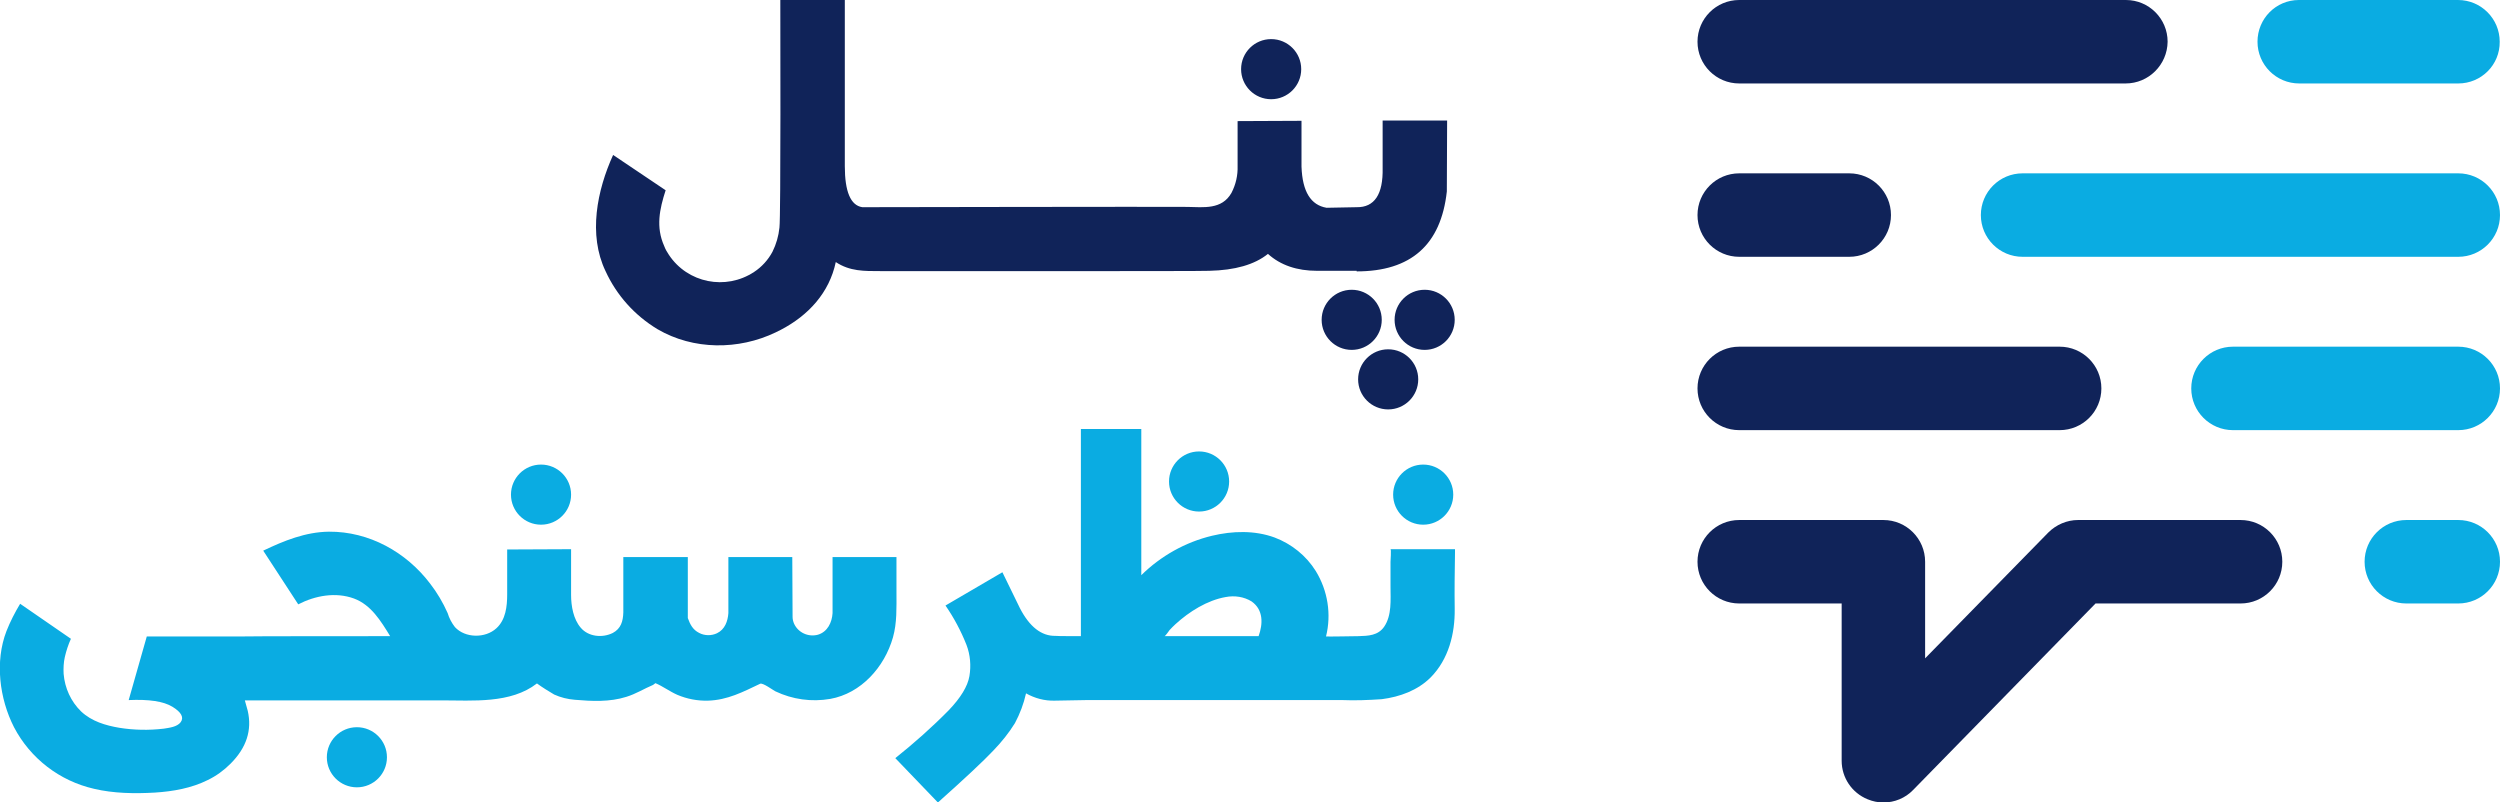
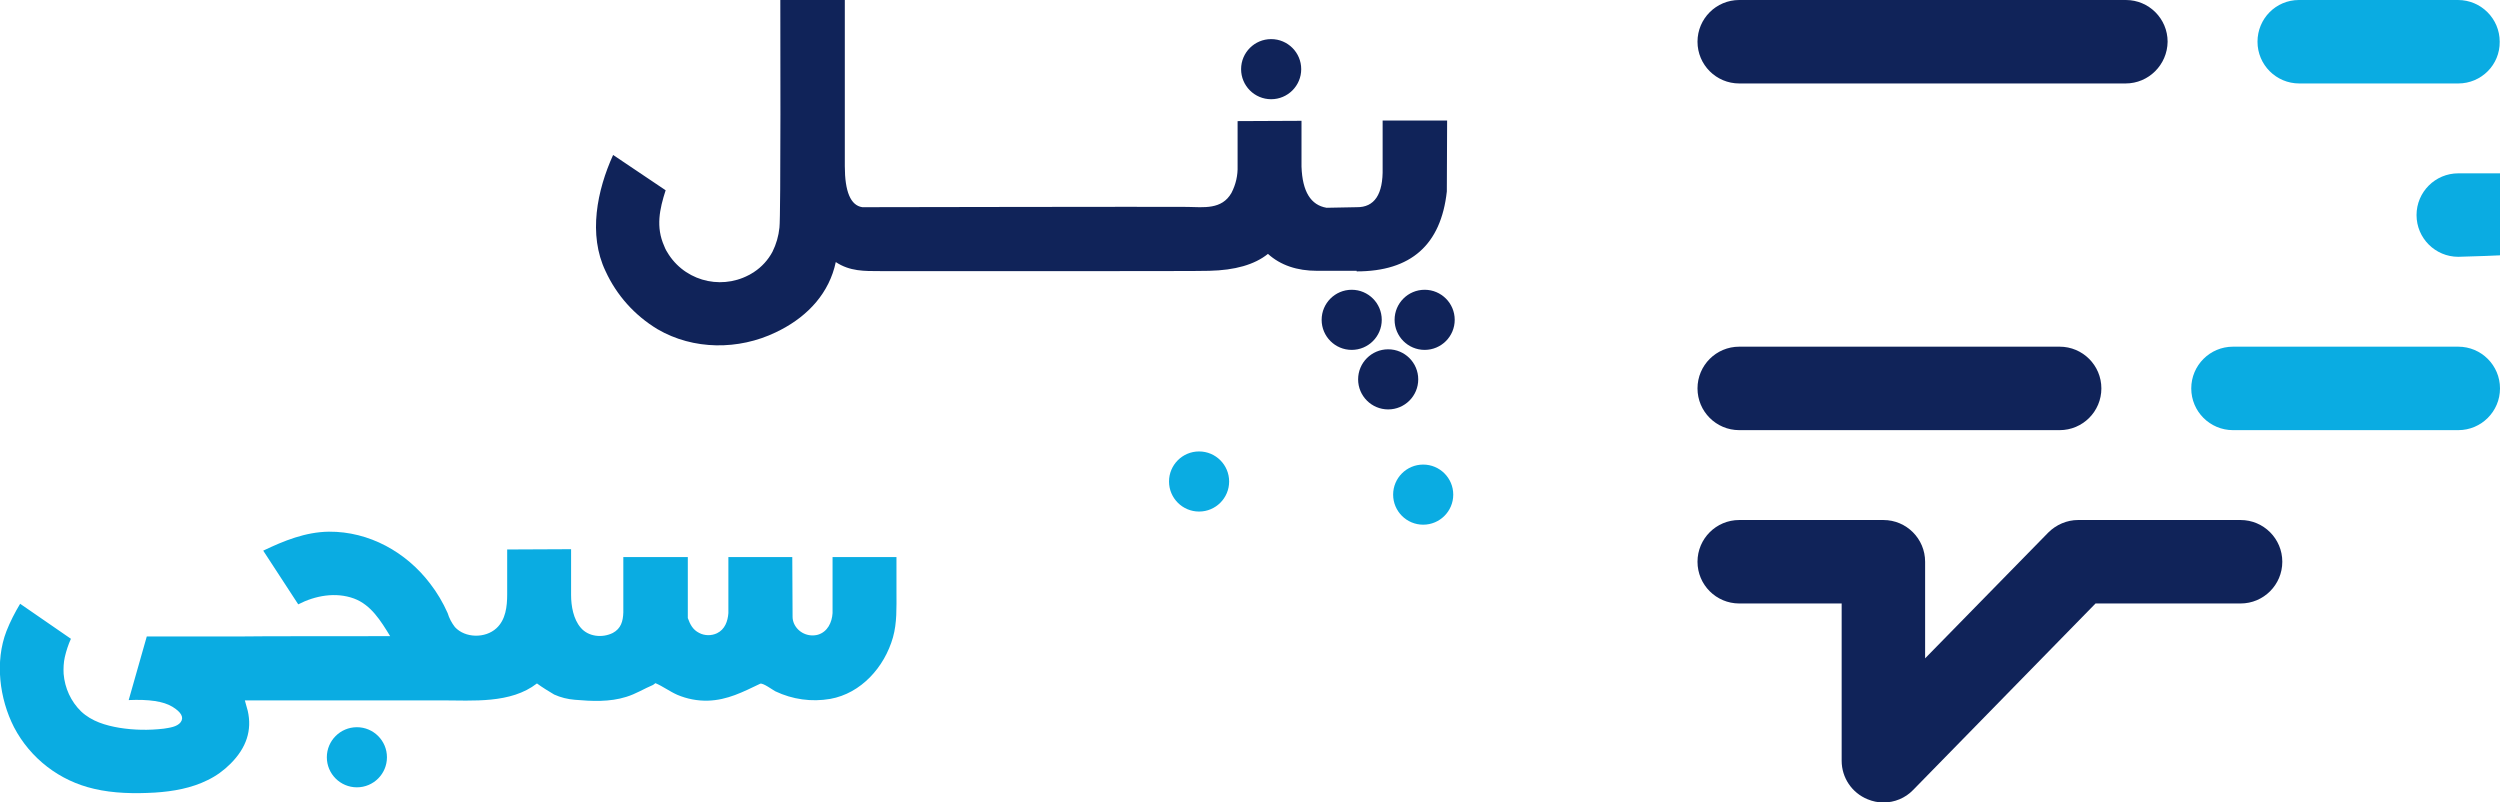
<svg xmlns="http://www.w3.org/2000/svg" viewBox="0 0 856.7 275">
-   <path fill="#0AACE2" d="M842.4,206.8h-17.8c-7.9,0-14.3-6.4-14.3-14.3c0-7.9,6.4-14.3,14.3-14.3h17.8c7.9,0,14.3,6.4,14.3,14.3  C856.7,200.4,850.3,206.8,842.4,206.8z" />
  <path fill="#0AACE2" d="M842.4,147.4h-77.2c-7.9,0-14.3-6.4-14.3-14.3s6.4-14.3,14.3-14.3h77.2c7.9,0,14.3,6.4,14.3,14.3  S850.3,147.4,842.4,147.4z" />
-   <path fill="#0AACE2" d="M842.4,88H693.1c-7.9,0-14.3-6.4-14.3-14.3s6.4-14.3,14.3-14.3l0,0h149.3c7.9,0,14.3,6.4,14.3,14.3  S850.3,88,842.4,88z" />
+   <path fill="#0AACE2" d="M842.4,88c-7.9,0-14.3-6.4-14.3-14.3s6.4-14.3,14.3-14.3l0,0h149.3c7.9,0,14.3,6.4,14.3,14.3  S850.3,88,842.4,88z" />
  <path fill="#0AACE2" d="M842.4,28.6h-54.5c-7.9,0-14.3-6.4-14.3-14.3S779.9,0,787.8,0c0,0,0,0,0,0h54.5c7.9,0,14.3,6.4,14.3,14.3  C856.7,22.2,850.3,28.6,842.4,28.6C842.4,28.6,842.4,28.6,842.4,28.6z" />
  <path fill="#102359" d="M645.4,275c-1.9,0-3.7-0.4-5.4-1.1c-5.4-2.2-8.9-7.4-8.9-13.2v-53.9H596c-7.9,0-14.3-6.4-14.3-14.3  c0-7.9,6.4-14.3,14.3-14.3h49.4c7.9,0,14.3,6.4,14.3,14.3v33.1l42.2-43.1c2.7-2.7,6.4-4.3,10.2-4.3h55.7c7.9,0,14.3,6.4,14.3,14.3  c0,7.9-6.4,14.3-14.3,14.3h-49.7l-62.5,63.9C652.9,273.5,649.2,275,645.4,275z" />
  <path fill="#102359" d="M705.8,147.4H596c-7.9,0-14.3-6.4-14.3-14.3s6.4-14.3,14.3-14.3h109.8c7.9,0,14.3,6.4,14.3,14.3  S713.7,147.4,705.8,147.4z" />
-   <path fill="#102359" d="M633.7,88H596c-7.9,0-14.3-6.4-14.3-14.3s6.4-14.3,14.3-14.3h37.7c7.9,0,14.3,6.4,14.3,14.3S641.6,88,633.7,88  L633.7,88z" />
  <path fill="#102359" d="M728.4,28.6H596c-7.9,0-14.3-6.4-14.3-14.3S588.1,0,596,0c0,0,0,0,0,0h132.5c7.9,0,14.3,6.4,14.3,14.3  C742.7,22.2,736.3,28.6,728.4,28.6z" />
  <path fill="#102359" d="M464.9,93c18.6,0,28.9-9.1,30.9-27.4l0.1-24.3h-22.1v16.3c0.2,9-2.8,13.5-8.9,13.4l-10.3,0.2  c-5.4-0.9-8.3-5.5-8.6-14.1V41.4l-21.9,0.1v15.4c0.1,3.2-0.6,6.3-2.1,9.2c-3.3,5.8-9.5,4.9-15.2,4.8c-7.3-0.1-111.3,0.1-111.3,0.1  c-4-0.6-6-5.3-6-14.1L289.5,0h-22.1c0,4.3,0.2,74.3-0.3,78c-0.3,2.9-1.1,5.7-2.4,8.3c-1.5,2.8-3.7,5.2-6.3,6.9  c-9.7,6.4-22.8,3.8-29.2-5.9c-0.6-0.9-1.2-1.9-1.6-3c-2.9-6.5-1.6-12.6,0.5-19.1l-18-12.1c-5.5,12.1-8.6,27.3-2.6,39.8  c3.8,8.3,10,15.2,17.8,19.9c12.3,7.2,27.8,7.2,40.5,1.1c0.6-0.3,1.2-0.6,1.8-0.9c9.4-4.9,16.6-12.7,18.8-23.2  c4.8,3.2,9.8,3.1,15.2,3.1h81.5c0,0,31.3,0,31.3-0.1c8.8-0.2,15.5-2.1,20.1-5.8c4.3,3.9,10,5.8,16.8,5.8H464.9z" />
  <circle fill="#102359" cx="463.2" cy="109.6" r="10.3" />
  <circle fill="#102359" cx="488.2" cy="109.6" r="10.3" />
  <circle fill="#102359" cx="475.7" cy="130" r="10.3" />
  <circle fill="#102359" cx="435.6" cy="23.7" r="10.3" />
  <path fill="#0AACE2" d="M307.2,190.9h-21.9v19.2c-0.2,3.2-1.7,6.4-5,7.4c-3.3,0.9-6.8-0.7-8.2-3.8c-0.3-0.7-0.5-1.5-0.5-2.3l-0.1-20.5  h-21.9v19.2c-0.2,2.8-1.2,5.6-3.9,6.9c-1.9,0.9-4.2,0.9-6.1-0.1c-2.2-1.1-3.1-2.9-3.9-5.1v-20.9h-22.1v19c-0.1,3-0.8,5.5-3.6,7  c-3.6,1.8-8.4,1.3-11-1.8c-2.5-2.9-3.3-7.4-3.3-11.2v-15.7l-21.9,0.1v15.4c0,4.1-0.5,8.7-3.7,11.6c-3.8,3.5-10.7,3.4-14.2-0.4  c-1.1-1.4-2-3.1-2.5-4.8c-1.6-3.6-3.6-7-6-10.1c-8.2-10.8-20.9-17.9-34.7-17.8c-8,0.1-15.4,3.1-22.5,6.5l12,18.4  c5.8-3,12.8-4.3,19.1-2c5.9,2.2,9.2,7.7,12.4,12.9c0,0-50.5,0-50.5,0.1H50.3l-6.2,21.8c6.9-0.3,11.9,0.4,15,2.3  c3.1,1.9,4,3.7,2.8,5.3s-3.9,1.9-5.8,2.2c-5.1,0.6-10.2,0.5-15.2-0.3c-4.7-0.8-9.5-2.2-13.1-5.6c-3.5-3.4-5.6-8-6-12.9  c-0.1-1.9,0-3.9,0.4-5.7c0.5-2.2,1.2-4.3,2.1-6.3l-17.4-12c-1.8,3-3.4,6.1-4.7,9.4c-4,10.4-2.4,23.1,2.6,32.9  c5.6,10.7,15.6,18.4,27.4,21.1c6.7,1.6,14,1.7,20.9,1.3c6.2-0.4,12.5-1.5,18.1-4.3c2.9-1.4,5.5-3.3,7.8-5.6  c5.5-5.5,7.4-11.5,5.9-18.1l-1-3.6h67.4c10.7,0,23.7,1.2,32.7-5.8c1.9,1.4,3.9,2.6,5.9,3.8c2.2,1,4.6,1.6,7.1,1.8  c5.8,0.5,11.9,0.8,17.6-1c3.3-1,6.1-2.8,9.2-4.1l0.8-0.6c2.6,1.1,4.8,2.8,7.5,4c3.3,1.4,6.9,2.1,10.5,2c6.7-0.2,12-3,17.9-5.8  c0.9-0.4,4.4,2.2,5.2,2.6c5.9,2.8,12.4,3.7,18.8,2.6c10.6-1.9,18.6-10.9,21.5-21.1c1.4-5,1.2-10.2,1.2-15.4L307.2,190.9z" />
-   <path fill="#0AACE2" d="M476.5,188.2c0.3,0.1,0,4,0,4.3c0,2.8,0,5.7,0,8.5c0,4.5,0.5,9.9-2.2,13.8c-2.1,3-5.4,3.1-8.8,3.2  c-0.7,0-11.1,0.2-11.1,0.1c1.9-7.6,0.6-15.7-3.5-22.4c-3.3-5.3-8.3-9.3-14.1-11.5c-6.8-2.5-14.4-2.3-21.5-0.6  c-9.1,2.2-17.5,6.9-24.2,13.5V147h-20.7v71c0,0-8.7,0-8.7-0.1c-4.8,0.1-8.9-3.1-12.2-9.5l-6-12.3L324,207.5  c2.9,4.2,5.3,8.7,7.2,13.5c1.3,3.4,1.6,7.1,1,10.7c-0.6,3.5-3,7.4-7,11.6c-5.8,5.9-12,11.4-18.4,16.5l14.6,15.2  c9.3-8.3,15.6-14.2,19-17.8c2.8-2.9,5.3-6,7.4-9.4c1.7-3.2,3-6.6,3.8-10.2c3,1.7,6.4,2.6,9.8,2.5c3.7,0,7.4-0.2,11.1-0.2h87.4  c4.5,0.2,9.1,0,13.6-0.3c6.2-0.8,12.3-3,16.8-7.5c6.1-6.2,8.3-14.9,8.2-23.4c-0.1-6.4,0-12.8,0.1-19.3v-1.2H476.5z M431.3,218h-32.2  c0.2,0,1.5-1.8,1.7-2.1c0.6-0.7,1.3-1.3,2-2c4.7-4.3,10.9-8.2,17.2-9.3c3.1-0.6,6.3-0.1,8.9,1.5C433,209,432.8,213.8,431.3,218  L431.3,218z" />
  <circle fill="#0AACE2" cx="487.7" cy="169.5" r="10.3" />
-   <circle fill="#0AACE2" cx="185.4" cy="169.5" r="10.3" />
  <circle fill="#0AACE2" cx="122.3" cy="259.5" r="10.3" />
  <circle fill="#0AACE2" cx="410.9" cy="165" r="10.3" />
</svg>